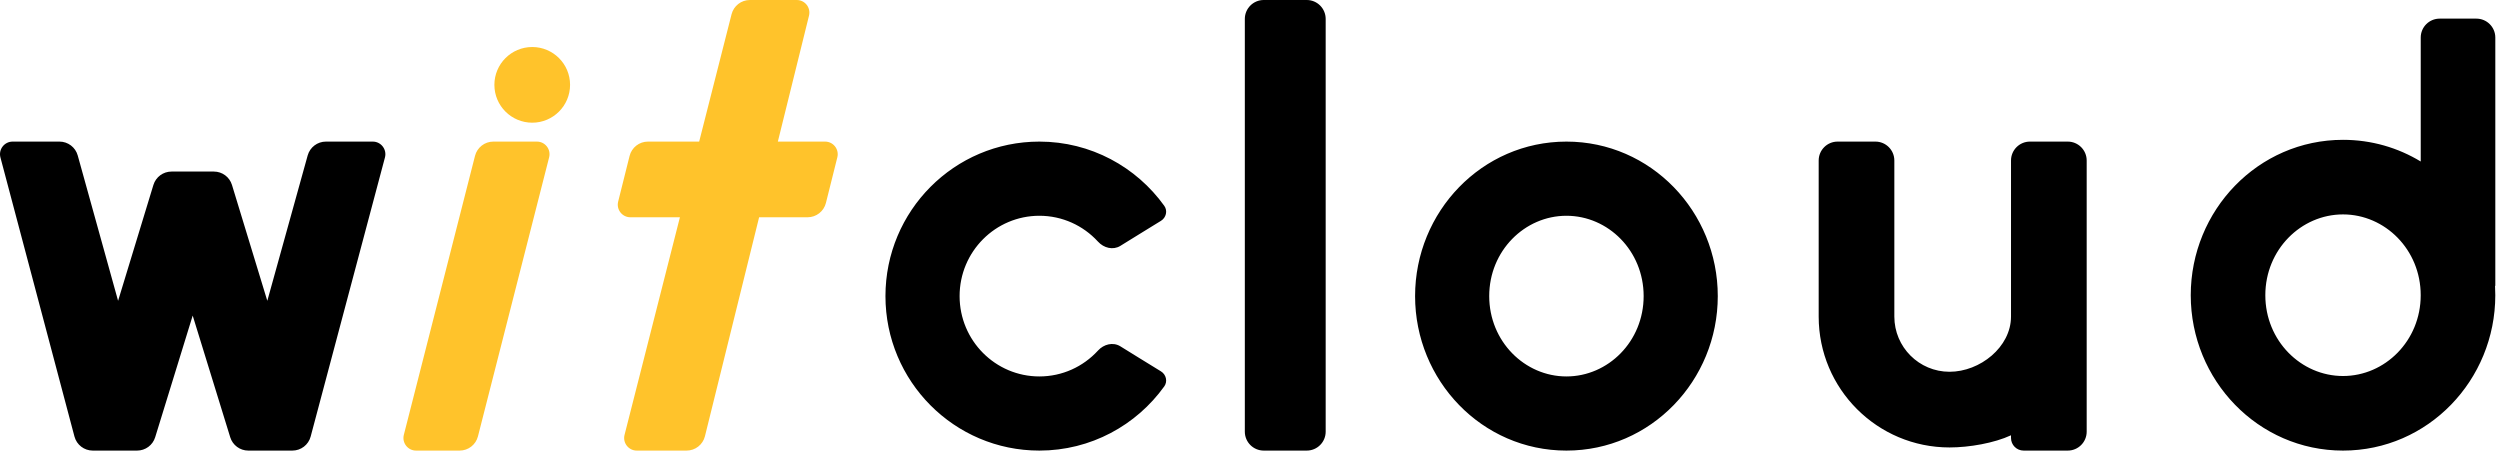
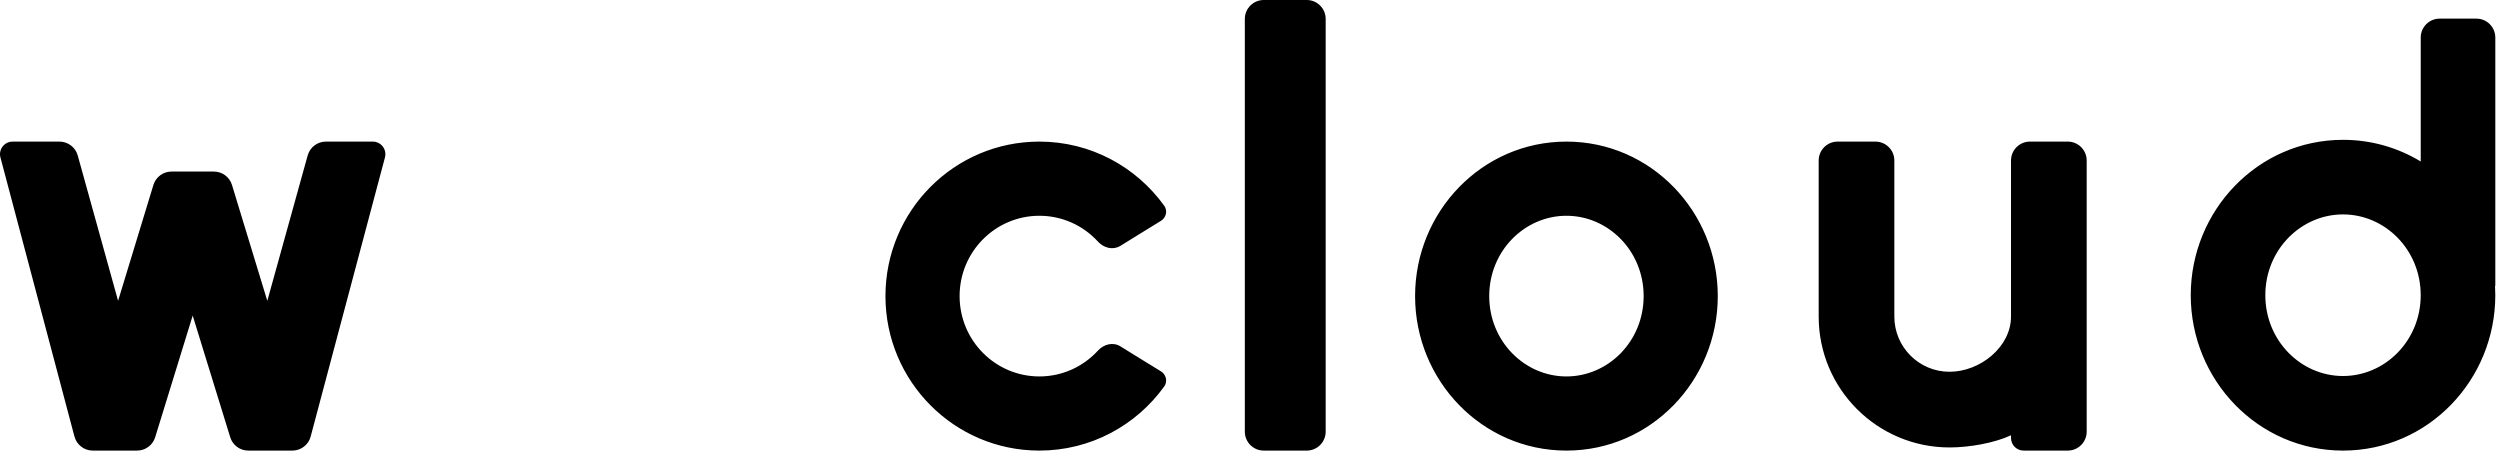
<svg xmlns="http://www.w3.org/2000/svg" width="144" height="26" viewBox="0 0 144 26" fill="none">
-   <path fill-rule="evenodd" clip-rule="evenodd" d="M39.547 25.954C40.048 25.954 40.485 25.613 40.605 25.126L43.725 12.515H46.516C47.016 12.515 47.452 12.175 47.573 11.69L48.231 9.059C48.345 8.6 47.998 8.156 47.526 8.156H44.804L46.599 0.901C46.712 0.443 46.366 0 45.894 0H43.194C42.695 0 42.261 0.338 42.138 0.821L40.272 8.156H37.321C36.821 8.156 36.385 8.497 36.264 8.982L35.606 11.612C35.491 12.071 35.838 12.515 36.311 12.515H39.163L35.974 25.049C35.857 25.508 36.204 25.954 36.678 25.954H39.547ZM32.836 4.887C32.836 6.091 31.86 7.067 30.657 7.067C29.453 7.067 28.477 6.091 28.477 4.887C28.477 3.684 29.453 2.708 30.657 2.708C31.86 2.708 32.836 3.684 32.836 4.887ZM26.474 25.954C26.973 25.954 27.407 25.617 27.53 25.134L31.63 9.062C31.747 8.603 31.4 8.156 30.926 8.156L28.417 8.156C27.919 8.156 27.484 8.494 27.361 8.977L23.261 25.048C23.144 25.508 23.491 25.954 23.965 25.954H26.474Z" fill="#FFC32B" />
  <path fill-rule="evenodd" clip-rule="evenodd" d="M76.359 24.864C76.359 25.466 75.871 25.954 75.269 25.954H72.792C72.19 25.954 71.702 25.466 71.702 24.864V1.09C71.702 0.488 72.19 0 72.792 0H75.269C75.871 0 76.359 0.488 76.359 1.09L76.359 24.864ZM104.756 9.246C104.756 8.644 105.244 8.156 105.845 8.156H108.025C108.627 8.156 109.114 8.644 109.114 9.246V18.236C109.114 19.991 110.537 21.414 112.293 21.414C114.047 21.414 115.833 19.992 115.834 18.237V9.246C115.834 8.644 116.322 8.156 116.924 8.156H119.103C119.705 8.156 120.193 8.644 120.193 9.246V18.236V18.239V24.864C120.193 25.466 119.705 25.954 119.103 25.954H116.561C116.159 25.954 115.834 25.629 115.834 25.228V25.072C114.868 25.521 113.428 25.773 112.293 25.773C108.13 25.773 104.756 22.398 104.756 18.236V9.246ZM90.227 12.428C87.824 12.428 85.779 14.445 85.779 17.055C85.779 19.665 87.824 21.683 90.227 21.683C92.63 21.683 94.674 19.665 94.674 17.055C94.674 14.445 92.63 12.428 90.227 12.428ZM81.509 17.055C81.509 12.194 85.359 8.156 90.227 8.156C95.095 8.156 98.944 12.194 98.944 17.055C98.944 21.916 95.095 25.954 90.227 25.954C85.359 25.954 81.509 21.916 81.509 17.055ZM143.729 17.004C143.729 16.824 143.724 16.645 143.714 16.467H143.73V2.163C143.73 1.561 143.242 1.073 142.64 1.073H140.523C139.922 1.073 139.434 1.561 139.434 2.163V9.303C138.129 8.511 136.601 8.054 134.958 8.054C130.061 8.054 126.187 12.116 126.187 17.004C126.187 21.893 130.061 25.954 134.958 25.954C139.856 25.954 143.729 21.893 143.729 17.004ZM134.958 12.35C132.54 12.35 130.483 14.38 130.483 17.004C130.483 19.629 132.54 21.658 134.958 21.658C137.376 21.658 139.433 19.629 139.433 17.004C139.433 14.38 137.376 12.35 134.958 12.35ZM59.867 8.156C54.961 8.156 51.002 12.15 51.002 17.055C51.002 21.96 54.961 25.954 59.867 25.954C62.834 25.954 65.456 24.49 67.062 22.256C67.266 21.971 67.17 21.574 66.872 21.391L66.505 21.165L65.596 20.606L64.884 20.165L64.528 19.945C64.109 19.69 63.578 19.827 63.248 20.189L63.232 20.206C62.39 21.118 61.192 21.683 59.867 21.683C57.34 21.683 55.273 19.621 55.273 17.055C55.273 14.489 57.34 12.428 59.867 12.428C61.192 12.428 62.39 12.992 63.232 13.905L63.248 13.921C63.578 14.284 64.109 14.421 64.528 14.165L64.884 13.945L65.596 13.505L66.505 12.945L66.872 12.72C67.17 12.536 67.266 12.139 67.062 11.855C65.456 9.62 62.834 8.156 59.867 8.156ZM0.025 9.069C-0.098 8.608 0.25 8.156 0.727 8.156H3.427C3.916 8.156 4.346 8.483 4.477 8.954L6.802 17.327L8.836 10.653C8.976 10.195 9.399 9.882 9.879 9.882H12.32C12.8 9.882 13.223 10.195 13.362 10.653L15.397 17.327L17.722 8.954C17.853 8.483 18.282 8.156 18.772 8.156H21.471C21.948 8.156 22.296 8.608 22.173 9.07L17.894 25.145C17.767 25.622 17.335 25.954 16.841 25.954H14.302C13.824 25.954 13.402 25.643 13.261 25.186L11.099 18.177L8.938 25.186C8.797 25.643 8.375 25.954 7.896 25.954H5.343C4.849 25.954 4.416 25.622 4.289 25.144L0.025 9.069Z" fill="black" />
</svg>